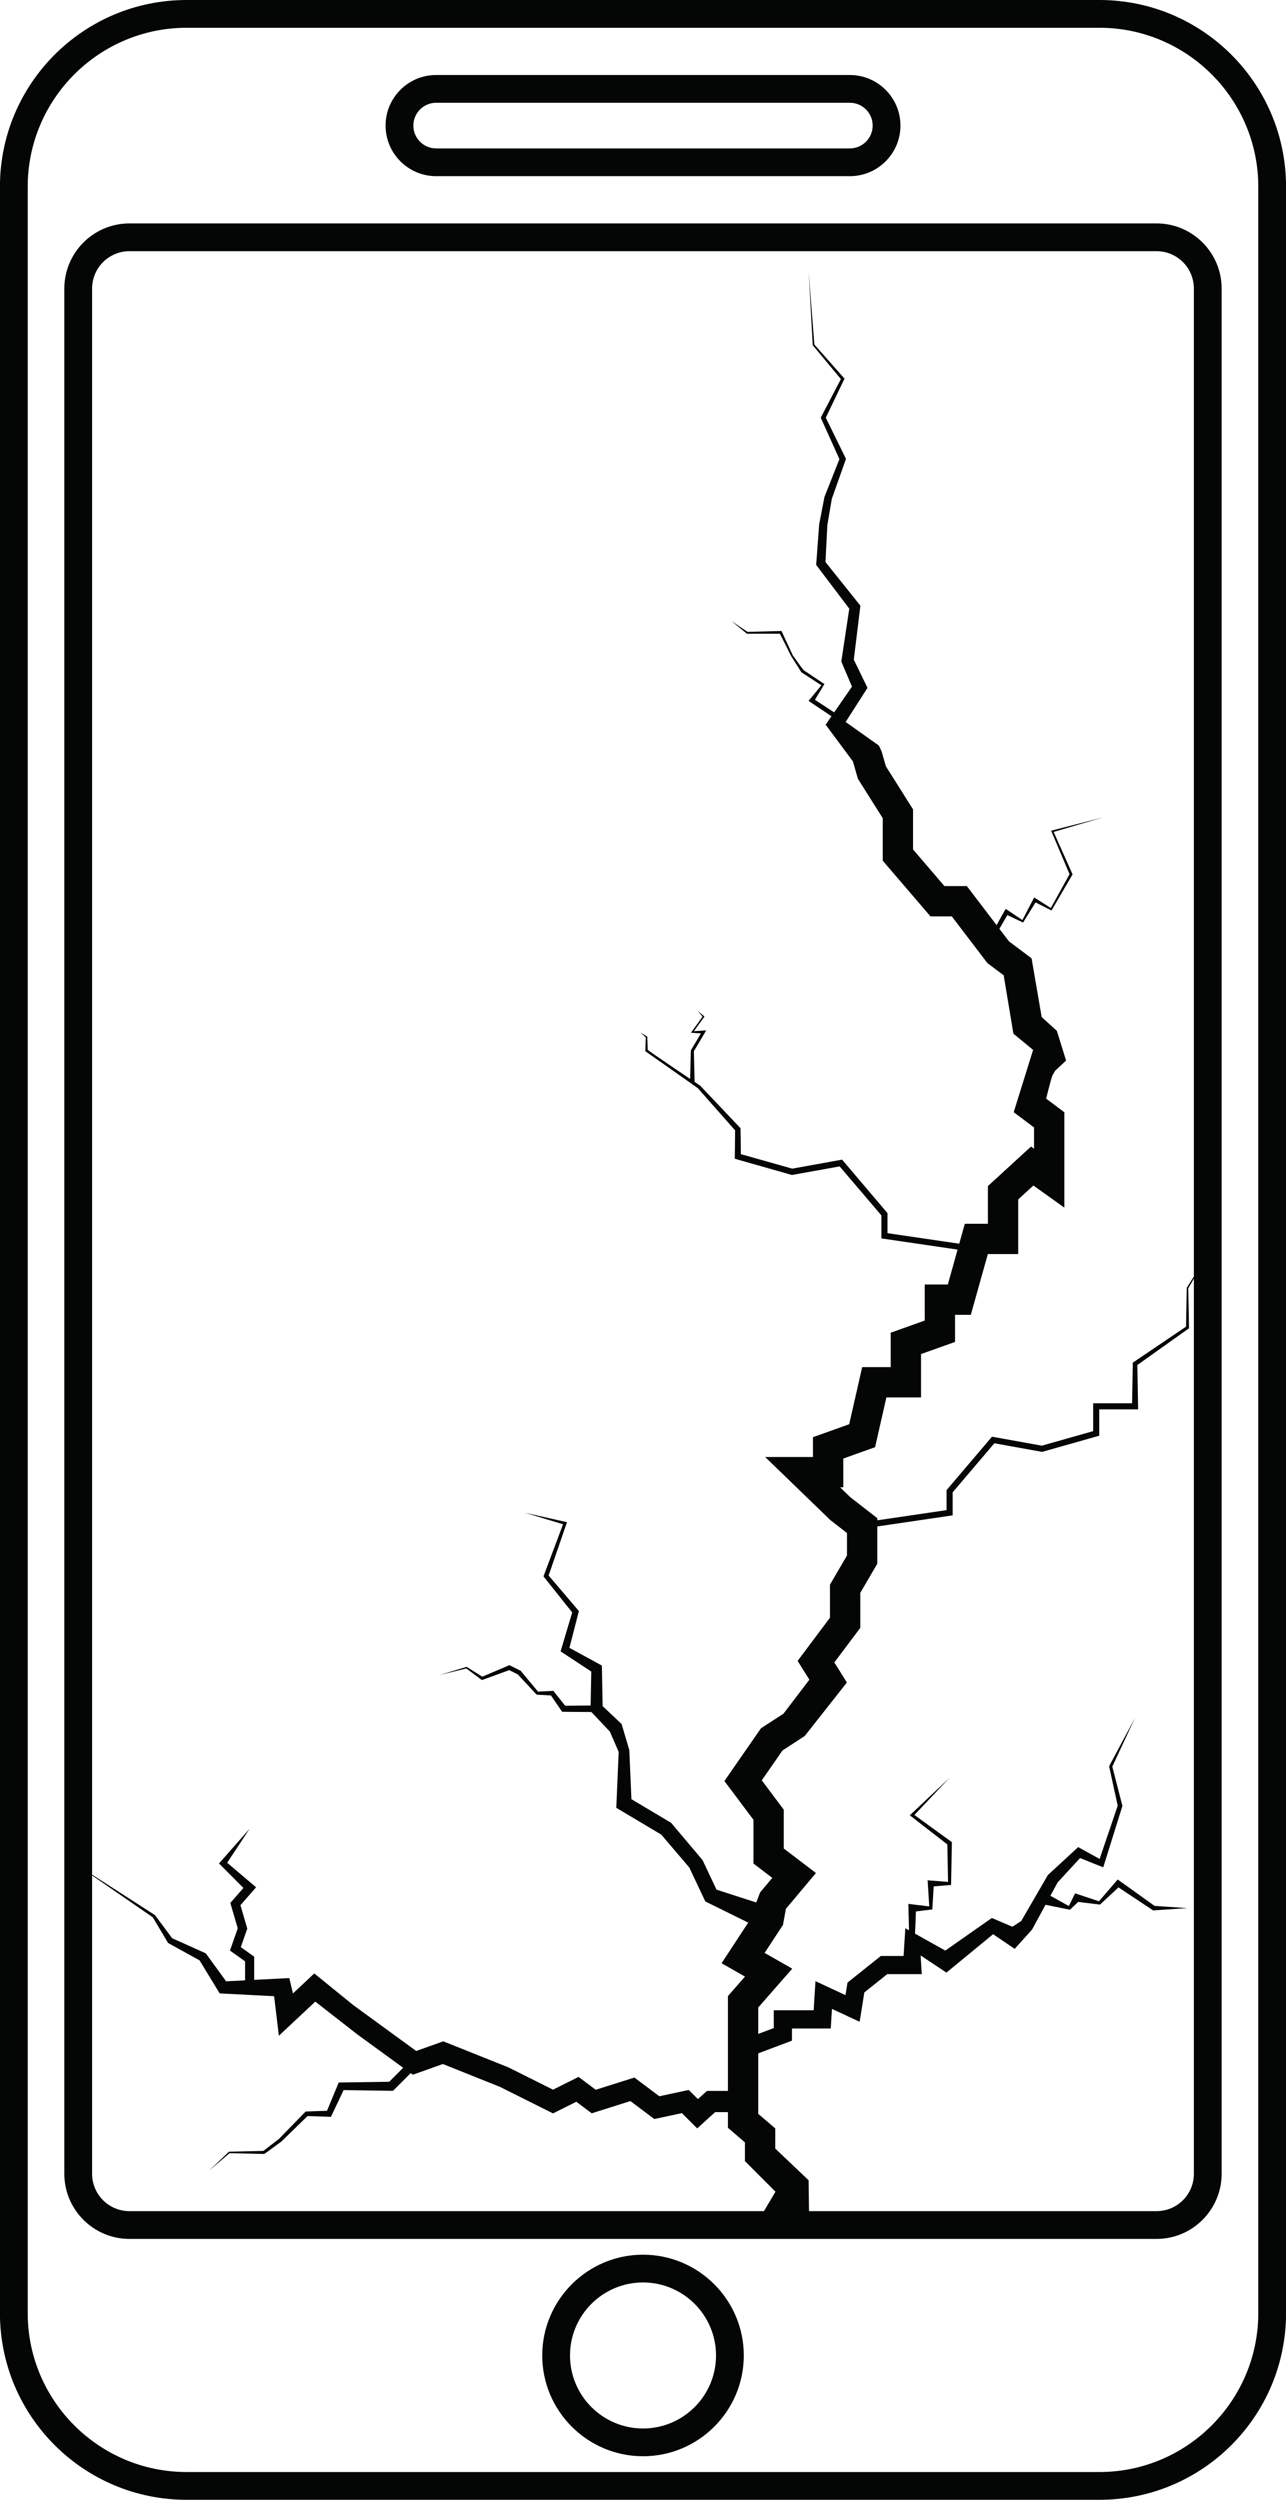
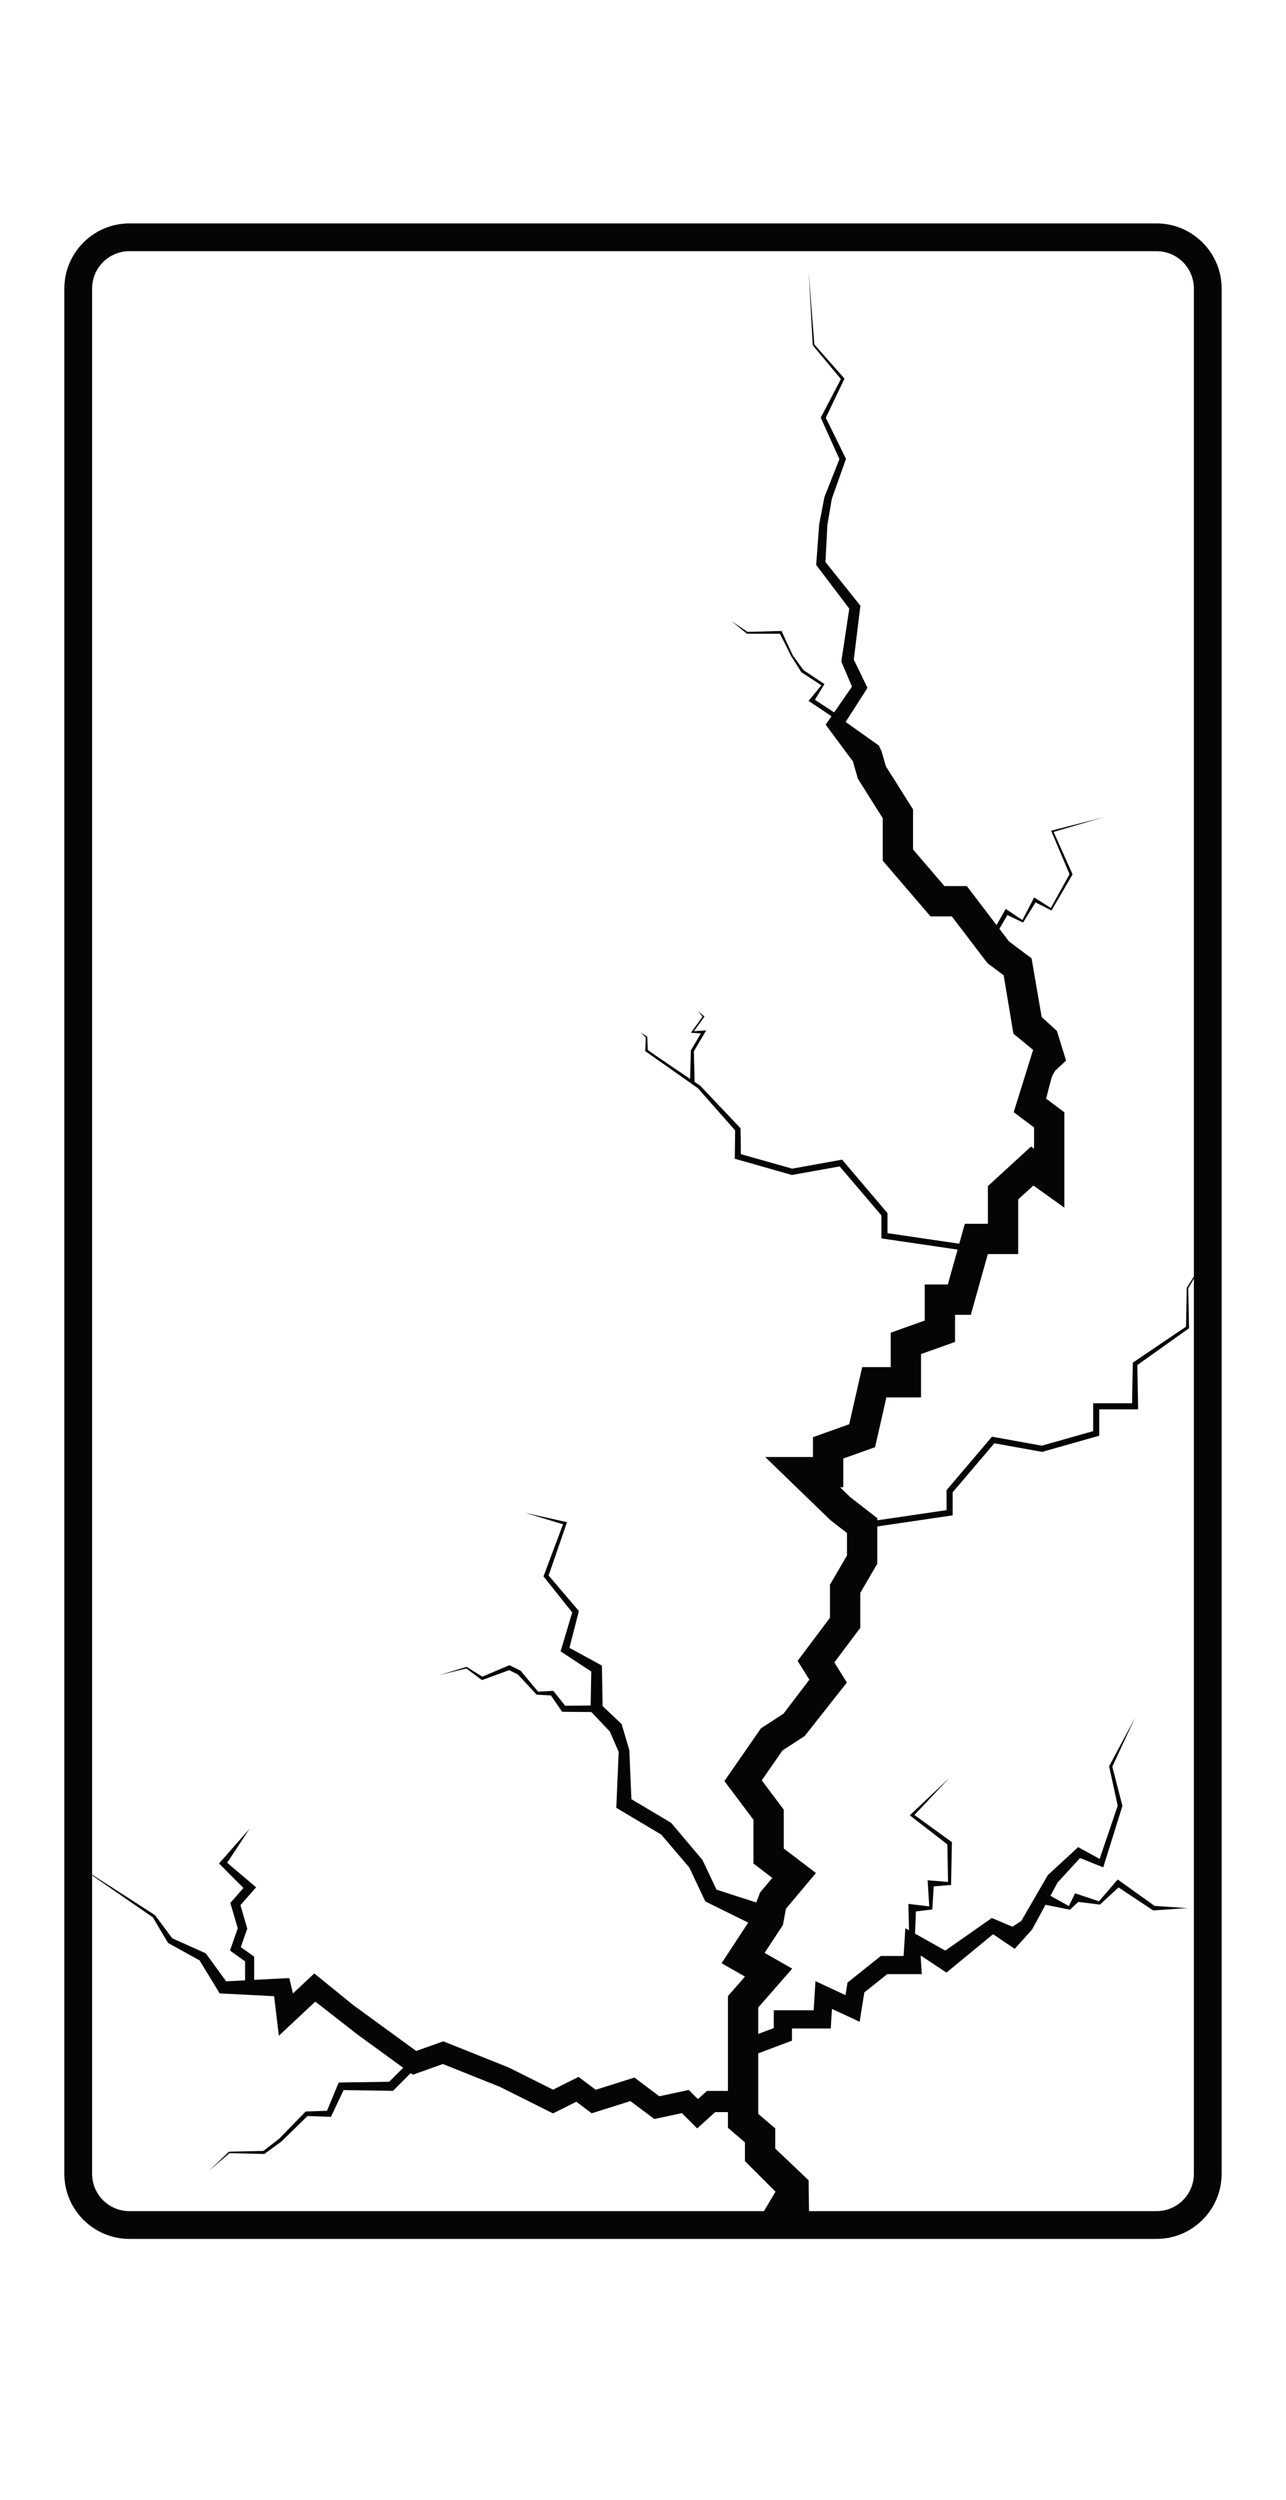
<svg xmlns="http://www.w3.org/2000/svg" height="900.0" preserveAspectRatio="xMidYMid meet" version="1.0" viewBox="268.5 50.0 463.0 900.0" width="463.0" zoomAndPan="magnify">
  <g fill="#040606" id="change1_1">
-     <path d="M 419.723 89.41 C 421.211 87.922 423.262 87.004 425.539 87.004 L 574.473 87.004 C 579.008 87.004 582.688 90.684 582.688 95.219 C 582.688 97.484 581.766 99.531 580.277 101.02 C 578.789 102.512 576.738 103.43 574.473 103.43 L 425.539 103.43 C 420.992 103.43 417.324 99.75 417.324 95.219 C 417.324 92.949 418.246 90.902 419.723 89.41 Z M 425.539 113.43 L 574.473 113.43 C 579.332 113.43 583.906 111.535 587.344 108.094 C 590.789 104.652 592.688 100.078 592.688 95.219 C 592.688 85.176 584.516 77.004 574.473 77.004 L 425.539 77.004 C 420.672 77.004 416.094 78.898 412.625 82.367 C 409.207 85.812 407.324 90.375 407.324 95.219 C 407.324 105.262 415.496 113.43 425.539 113.43" fill="inherit" />
-     <path d="M 500.004 924.32 C 485.496 924.32 473.723 912.547 473.723 898.035 C 473.723 883.527 485.496 871.754 500.004 871.754 C 514.516 871.754 526.289 883.527 526.289 898.035 C 526.289 912.547 514.516 924.32 500.004 924.32 Z M 500.004 861.754 C 480 861.754 463.723 878.031 463.723 898.035 C 463.723 918.043 480 934.32 500.004 934.32 C 520.012 934.32 536.289 918.043 536.289 898.035 C 536.289 878.031 520.012 861.754 500.004 861.754" fill="inherit" />
-     <path d="M 721.52 882.781 C 721.52 914.332 695.859 940 664.316 940 L 335.695 940 C 304.145 940 278.48 914.332 278.48 882.781 L 278.48 117.227 C 278.48 85.672 304.145 60 335.695 60 L 664.316 60 C 695.859 60 721.52 85.672 721.52 117.227 Z M 664.316 50 L 335.695 50 C 298.574 50 268.48 80.105 268.48 117.227 L 268.48 882.781 C 268.48 919.906 298.574 950 335.695 950 L 664.316 950 C 701.43 950 731.52 919.906 731.52 882.781 L 731.52 117.227 C 731.52 80.105 701.43 50 664.316 50" fill="inherit" />
    <path d="M 698.328 509.59 L 695.766 513.652 L 695.5 527.637 L 676.344 540.594 L 676.082 555.227 L 662.078 555.227 L 662.078 565.246 L 643.586 570.484 L 625.648 567.25 L 609.289 586.488 L 609.289 593.691 L 584.355 597.352 L 584.355 596.59 L 574.609 589.008 L 570.961 585.477 L 572.113 585.477 L 572.113 575.117 L 583.559 571.031 L 587.629 553.113 L 600.102 553.113 L 600.102 537.508 L 612.348 533.133 L 612.348 523.375 L 618.027 523.375 L 619.145 519.387 L 624.148 501.508 L 635.09 501.508 L 635.09 481.828 L 640.555 476.82 L 651.707 484.789 L 651.707 450.457 L 645.141 445.531 C 645.141 445.531 646.934 438.324 647.371 437.312 C 647.59 436.801 648.414 435.457 648.414 435.457 L 648.422 435.453 L 652.328 431.836 L 649.008 421.145 L 643.535 416.164 L 639.902 395.027 L 631.762 388.922 L 628.312 384.395 C 628.312 384.395 630.355 380.918 631.184 379.453 L 636.84 382.145 L 641.324 374.895 L 647.074 377.805 L 654.664 364.797 L 647.84 349.516 L 665.781 344.246 L 646.938 349.082 L 653.566 364.738 L 646.828 376.91 L 640.832 373.105 L 636.594 381.25 L 630.578 377.227 C 630.578 377.227 628.23 381.355 627.312 383.059 L 627.305 383.074 L 616.59 369.008 L 608.523 369.008 L 597.223 355.824 L 597.223 341.398 L 587.434 325.867 L 585.898 320.488 L 585.895 320.484 L 584.898 318.402 L 572.961 309.93 L 580.828 297.648 L 575.895 287.496 L 578.27 268.062 L 565.695 252.348 L 566.371 239.051 L 567.977 229.609 L 572.922 215.656 L 573.082 215.203 L 572.887 214.809 L 565.812 200.398 L 572.551 186.316 L 561.699 174.035 L 559.652 147.922 L 561.105 174.281 L 571.246 186.477 L 563.992 200.375 L 570.715 215.301 L 565.375 228.789 L 565.336 228.883 L 565.309 229.023 L 563.438 238.691 L 562.348 253.383 L 574.266 269.137 L 571.395 288.168 L 575.234 297.207 L 568.82 306.477 L 561.898 301.949 L 565.32 296.281 L 557.879 291.332 C 557.168 290.52 554.562 286.797 553.906 285.898 C 553.238 284.508 549.875 277.172 549.875 277.172 L 537.625 277.488 L 531.789 273.566 L 537.406 278.148 L 549.262 278.16 C 549.969 279.434 552.648 284.812 553.332 286.211 L 553.344 286.234 L 553.359 286.258 C 553.992 287.18 557.008 292.016 557.008 292.016 L 564.227 296.734 L 559.609 302.344 L 567.855 307.867 L 565.758 310.898 L 575.59 324.156 L 577.359 330.363 L 586.305 344.555 L 586.305 359.867 L 603.504 379.926 L 611.18 379.926 L 623.996 396.746 L 629.852 401.137 L 633.355 422.145 L 640.449 427.996 L 633.461 450.422 L 640.789 455.918 L 640.789 463.57 L 639.699 462.793 L 624.172 477.027 L 624.172 490.59 L 615.867 490.59 L 613.855 497.77 L 588.027 493.973 L 588.035 486.77 L 571.676 467.5 L 553.727 470.746 L 535.234 465.527 C 535.234 462.555 535.109 456.195 535.109 456.195 L 520.559 440.844 C 520.559 440.844 519.227 439.953 518.586 439.523 L 518.316 428.473 L 522.766 420.969 L 518.328 421.27 L 522.137 415.98 L 519.77 414.02 L 521.422 416.035 L 517.262 421.82 L 520.844 422.066 L 517.227 428.176 L 516.98 438.445 C 516.562 438.172 503.148 429.141 501.703 427.992 L 501.543 423.227 L 499.113 421.742 L 501 423.496 L 500.828 428.457 C 500.828 428.457 518.211 440.672 519.746 441.777 L 533.16 456.961 L 533.051 467.184 L 553.617 473.031 L 570.801 469.941 L 585.828 487.582 L 585.836 495.867 L 613.262 499.895 L 609.746 512.457 L 601.43 512.457 L 601.43 525.438 L 589.184 529.812 L 589.184 542.195 L 578.914 542.195 L 574.238 562.766 L 561.191 567.426 L 561.191 574.559 L 543.977 574.559 L 567.441 597.266 L 573.438 601.93 L 573.438 610.031 L 567.316 620.527 L 567.316 632.43 L 555.664 647.965 L 559.895 654.734 L 550.586 666.961 L 542.461 672.242 L 529.309 691.23 L 539.762 705.168 L 539.762 720.922 L 546.547 726.094 L 542.156 731.332 L 540.77 734.945 L 526.469 730.332 L 521.441 719.688 L 510.133 706.277 L 495.836 697.762 L 495.07 680.074 L 492.301 670.699 L 485.473 664.25 L 485.195 649.645 L 473.512 643.27 L 476.918 630.023 L 466.023 617.227 L 472.641 598.031 L 457.508 594.637 L 471.211 598.781 L 464.168 617.547 L 474.512 630.531 L 470.328 644.539 L 481.379 651.805 L 481.145 664.031 L 471.984 664.109 L 467.699 658.742 L 462.215 659.043 L 455.965 651.531 L 451.914 649.508 L 442.145 653.652 L 436.5 650.109 L 426.672 653.078 L 436.398 650.703 L 442.008 654.879 L 451.832 651.297 L 454.945 652.855 L 461.723 660.137 L 466.852 660.418 L 470.887 666.293 L 481.418 666.383 L 488.062 673.414 L 491.246 680.734 L 490.379 700.863 L 506.566 710.504 L 516.66 722.348 L 522.434 734.574 L 537.879 742.199 L 528.289 756.816 L 536.719 761.633 L 530.578 768.648 L 530.578 802.793 L 523.027 802.793 L 519.77 805.738 L 516.473 802.441 L 505.879 804.711 L 496.902 797.98 L 482.977 802.379 L 476.797 797.742 L 467.598 802.34 L 451.57 794.328 L 428.09 784.938 L 418.348 788.414 L 395.711 771.914 L 381.652 760.496 L 373.973 767.695 L 372.656 762.16 L 360.016 762.809 L 360.016 754.461 L 355.199 751.02 L 357.531 744.355 L 355.07 735.914 L 360.703 729.477 L 350.293 720.645 L 358.379 708.391 L 347.355 720.898 L 356.141 729.719 L 351.426 735.109 L 354.094 744.262 L 351.297 752.258 L 356.738 756.145 L 356.738 762.977 L 349.918 763.328 L 342.586 753.254 L 330.496 747.828 L 324.305 739.504 L 301.66 724.922 L 301.66 153.883 C 301.66 146.457 307.684 140.434 315.109 140.434 L 684.891 140.434 C 692.328 140.434 698.328 146.457 698.328 153.883 Z M 698.328 832.637 C 698.328 840.062 692.328 846.074 684.891 846.074 L 559.77 846.074 L 559.621 834.953 L 547.621 823.547 L 547.621 816.297 L 541.496 811.051 L 541.496 789.27 L 553.633 784.699 L 553.633 780.312 L 567.598 780.312 L 568.035 773.266 L 577.992 777.898 L 579.691 767.332 L 587.926 760.754 L 600.371 760.754 L 599.953 754.02 L 609.242 760.195 L 626.047 746.371 L 633.828 751.648 L 640.102 744.66 L 640.18 744.516 L 644.918 735.777 L 653.715 737.562 L 656.695 734.738 L 664.523 735.719 L 671.195 729.523 L 683.676 737.812 L 696.039 736.977 L 684.188 736.18 L 670.91 726.672 L 664.164 734.516 L 655.562 731.656 L 653.316 736.23 L 646.676 732.535 L 649.281 727.727 L 657.359 718.949 L 665.703 722.305 L 672.609 700.172 L 668.965 686.039 L 677.152 668.449 L 667.809 685.906 L 670.91 700.102 L 664.398 719.27 L 656.676 715.008 L 645.762 725.078 L 636.18 741.617 L 633.004 743.684 L 625.594 740.527 L 608.84 752.27 L 597.938 746.168 C 597.938 746.168 598.234 739.734 598.246 738.18 L 604.156 737.461 L 604.668 729.148 L 610.918 728.641 L 611.211 713.227 L 597.719 703.445 L 610.383 690.031 L 596.055 703.562 L 609.57 714.047 L 609.824 727.547 L 602.473 726.953 L 603.055 736.363 L 595.547 735.449 C 595.547 735.449 595.73 744.254 595.773 744.957 L 594.445 744.215 L 593.82 754.203 L 585.629 754.203 L 573.625 763.797 L 572.902 768.305 L 562.094 763.277 L 561.441 773.762 L 547.082 773.762 L 547.082 780.168 L 541.496 782.27 L 541.496 772.75 L 553.727 758.777 L 543.789 753.098 L 550.395 743.031 L 551.449 737.238 L 562.266 724.34 L 550.68 715.516 L 550.68 701.531 L 542.766 690.977 L 550.215 680.227 L 558.227 675.012 L 573.406 655.75 L 568.891 648.523 L 578.234 636.07 L 578.234 623.48 L 584.355 612.984 L 584.355 599.566 L 611.477 595.578 L 611.477 587.293 L 626.5 569.621 L 643.695 572.723 L 664.262 566.898 L 664.262 557.41 L 678.266 557.41 L 677.98 541.449 L 696.59 528.207 L 696.312 513.809 L 698.328 510.363 Z M 395.953 772.113 Z M 395.965 772.121 C 395.973 772.129 395.98 772.137 395.98 772.137 C 395.98 772.137 395.977 772.133 395.965 772.121 Z M 543.551 846.074 L 315.109 846.074 C 307.684 846.074 301.66 840.062 301.66 832.637 L 301.66 725.211 L 323.52 740.293 L 329.004 749.52 L 340.348 755.793 L 347.586 767.684 L 367.188 768.691 L 368.895 782.938 L 382.016 770.637 L 397.281 782.547 L 413.66 794.461 L 408.633 799.488 L 390.445 799.766 L 386.227 809.945 L 378.547 810.203 L 368.945 820.062 L 363.316 824.395 L 350.938 824.668 L 343.719 831.535 L 351.145 825.215 L 363.684 825.488 L 369.758 821.055 L 369.789 821.031 L 369.828 820.992 L 379.223 811.84 L 387.645 812.125 L 392.219 802.492 L 409.988 802.766 L 416.363 796.391 L 417.156 796.957 L 427.938 793.105 L 448.438 801.309 L 467.594 810.887 L 475.988 806.691 L 481.535 810.848 L 495.461 806.449 L 504.078 812.914 L 514.008 810.785 L 519.508 816.285 L 525.973 810.434 L 530.578 810.434 L 530.578 816.07 L 536.699 821.32 L 536.699 828.066 L 547.699 839.066 Z M 684.891 130.434 L 315.109 130.434 C 302.18 130.434 291.66 140.953 291.66 153.883 L 291.66 724.922 C 291.66 724.969 291.66 725.02 291.66 725.066 C 291.66 725.117 291.66 725.164 291.66 725.211 L 291.66 832.637 C 291.66 845.562 302.18 856.074 315.109 856.074 L 684.891 856.074 C 697.816 856.074 708.328 845.562 708.328 832.637 L 708.328 510.363 C 708.328 510.234 708.328 510.105 708.32 509.977 C 708.328 509.848 708.328 509.719 708.328 509.59 L 708.328 153.883 C 708.328 140.953 697.816 130.434 684.891 130.434" fill="inherit" />
  </g>
</svg>